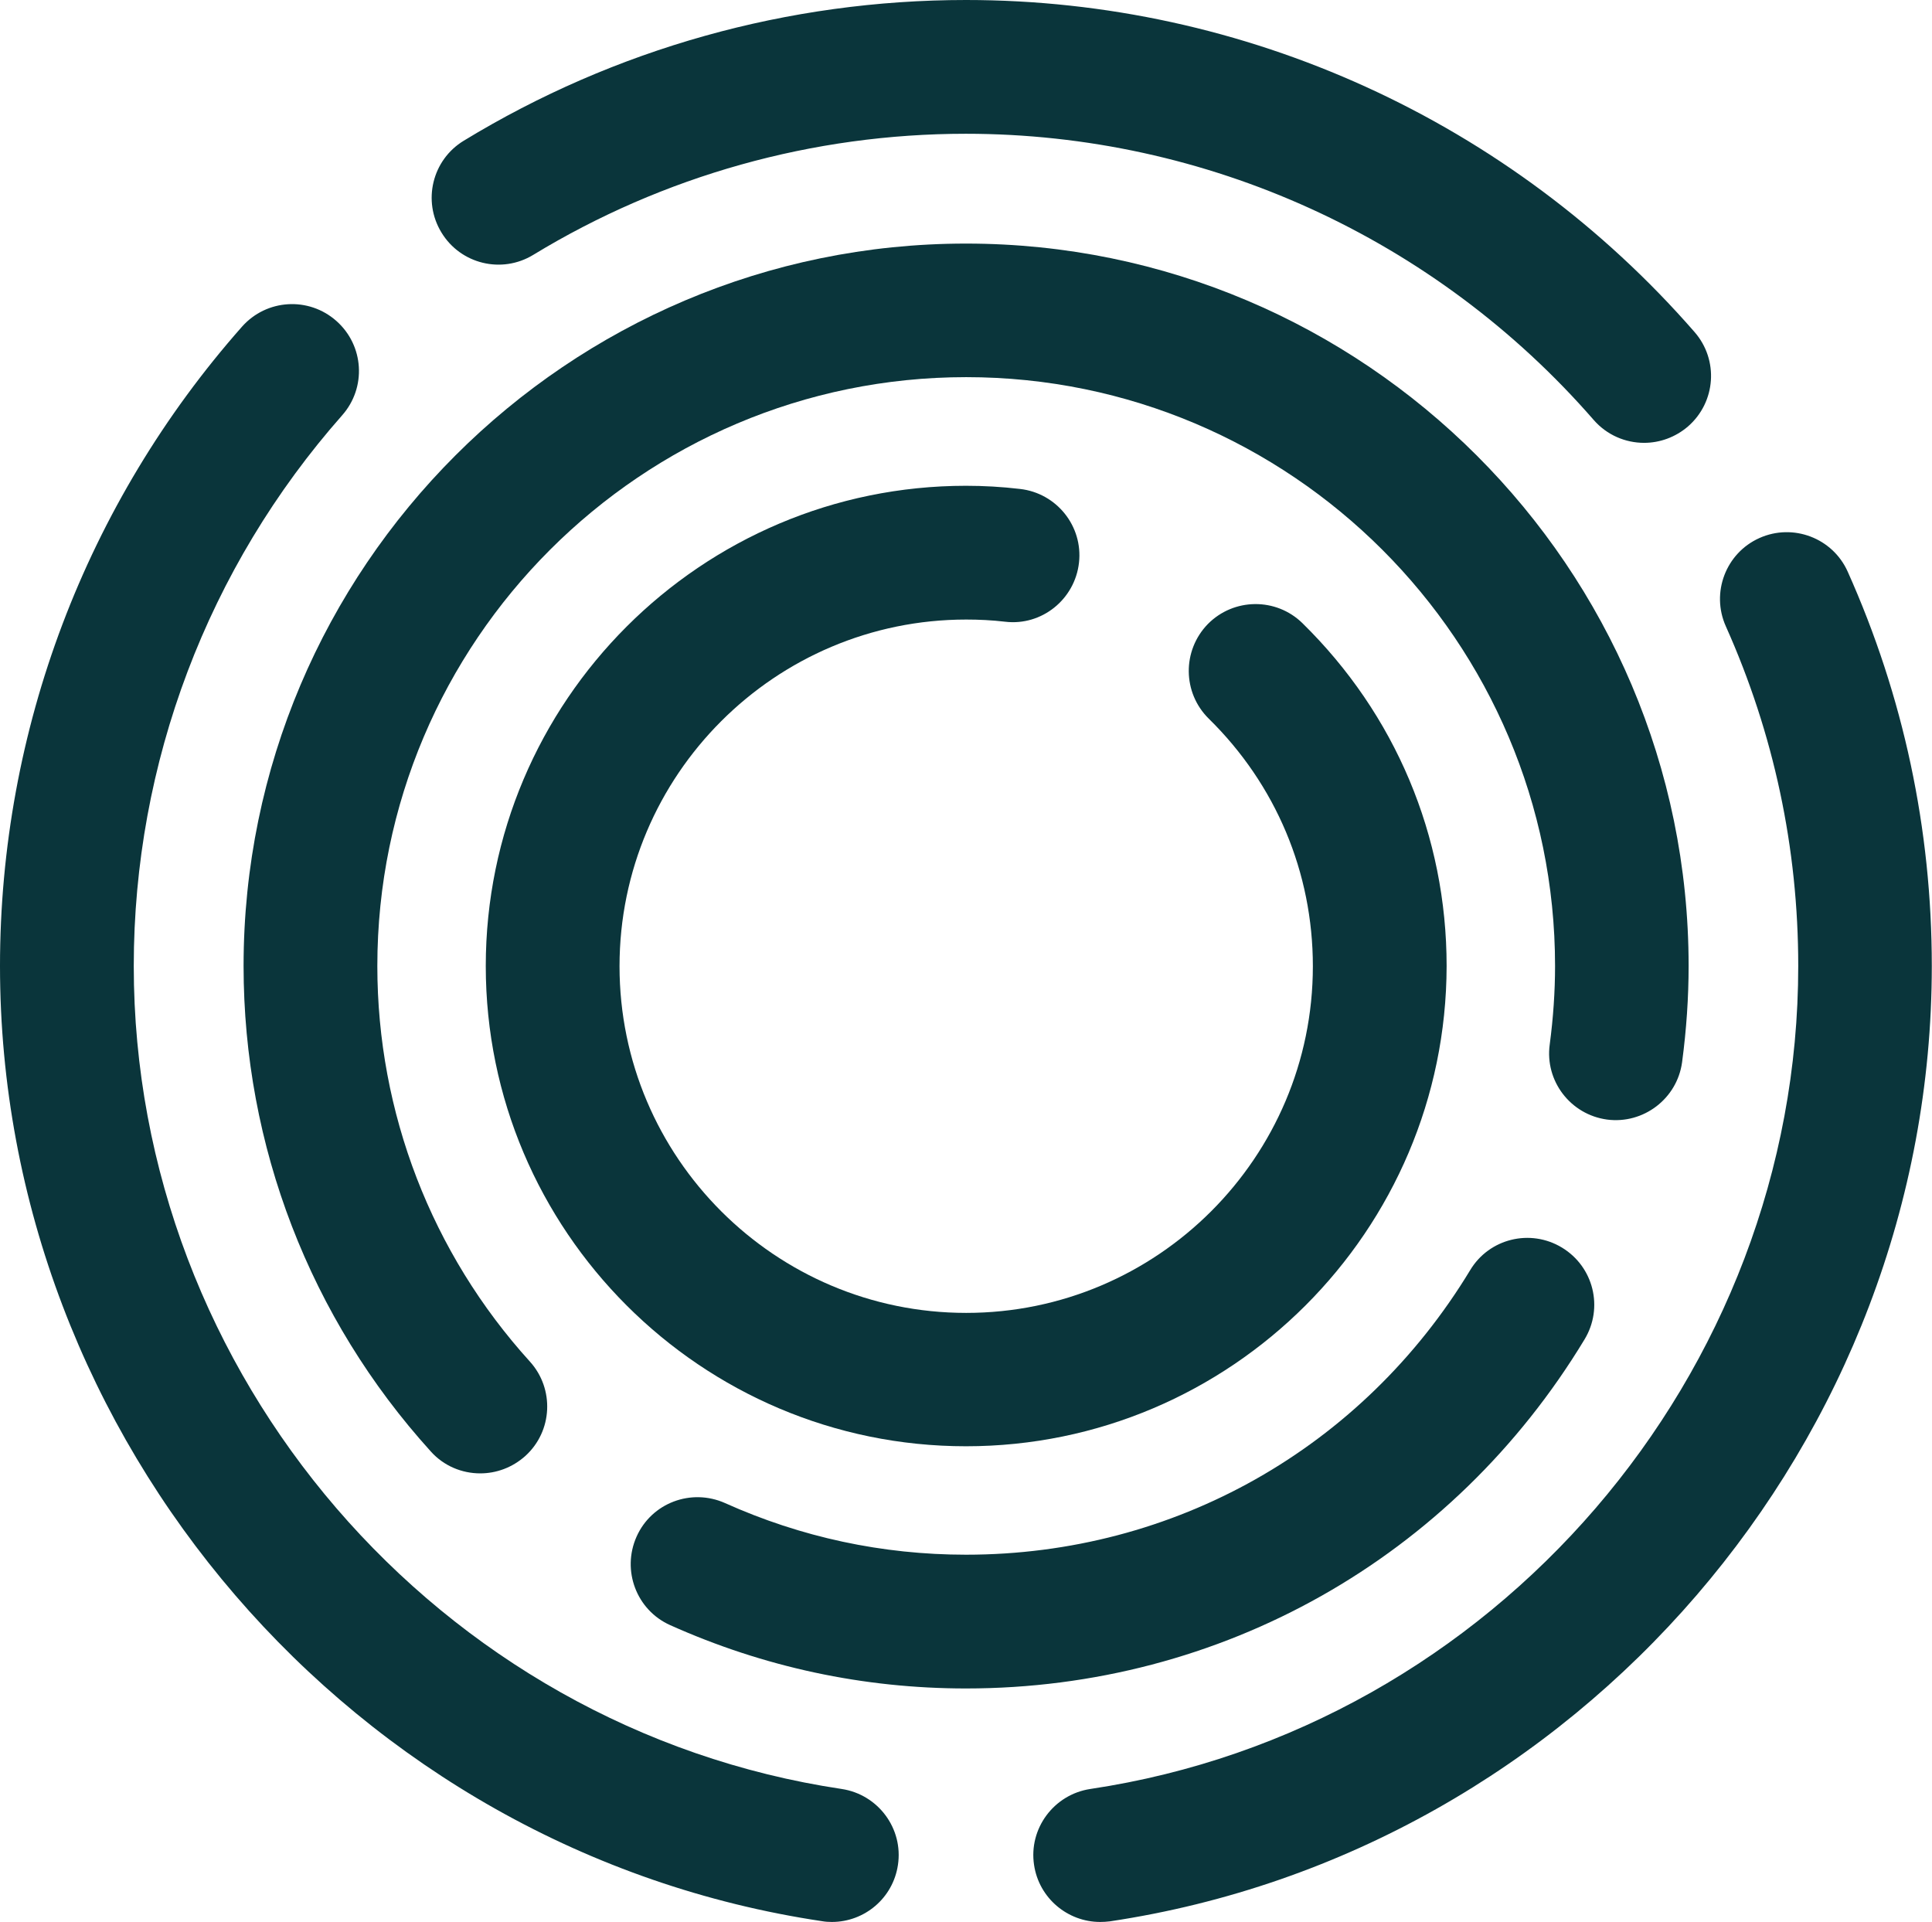
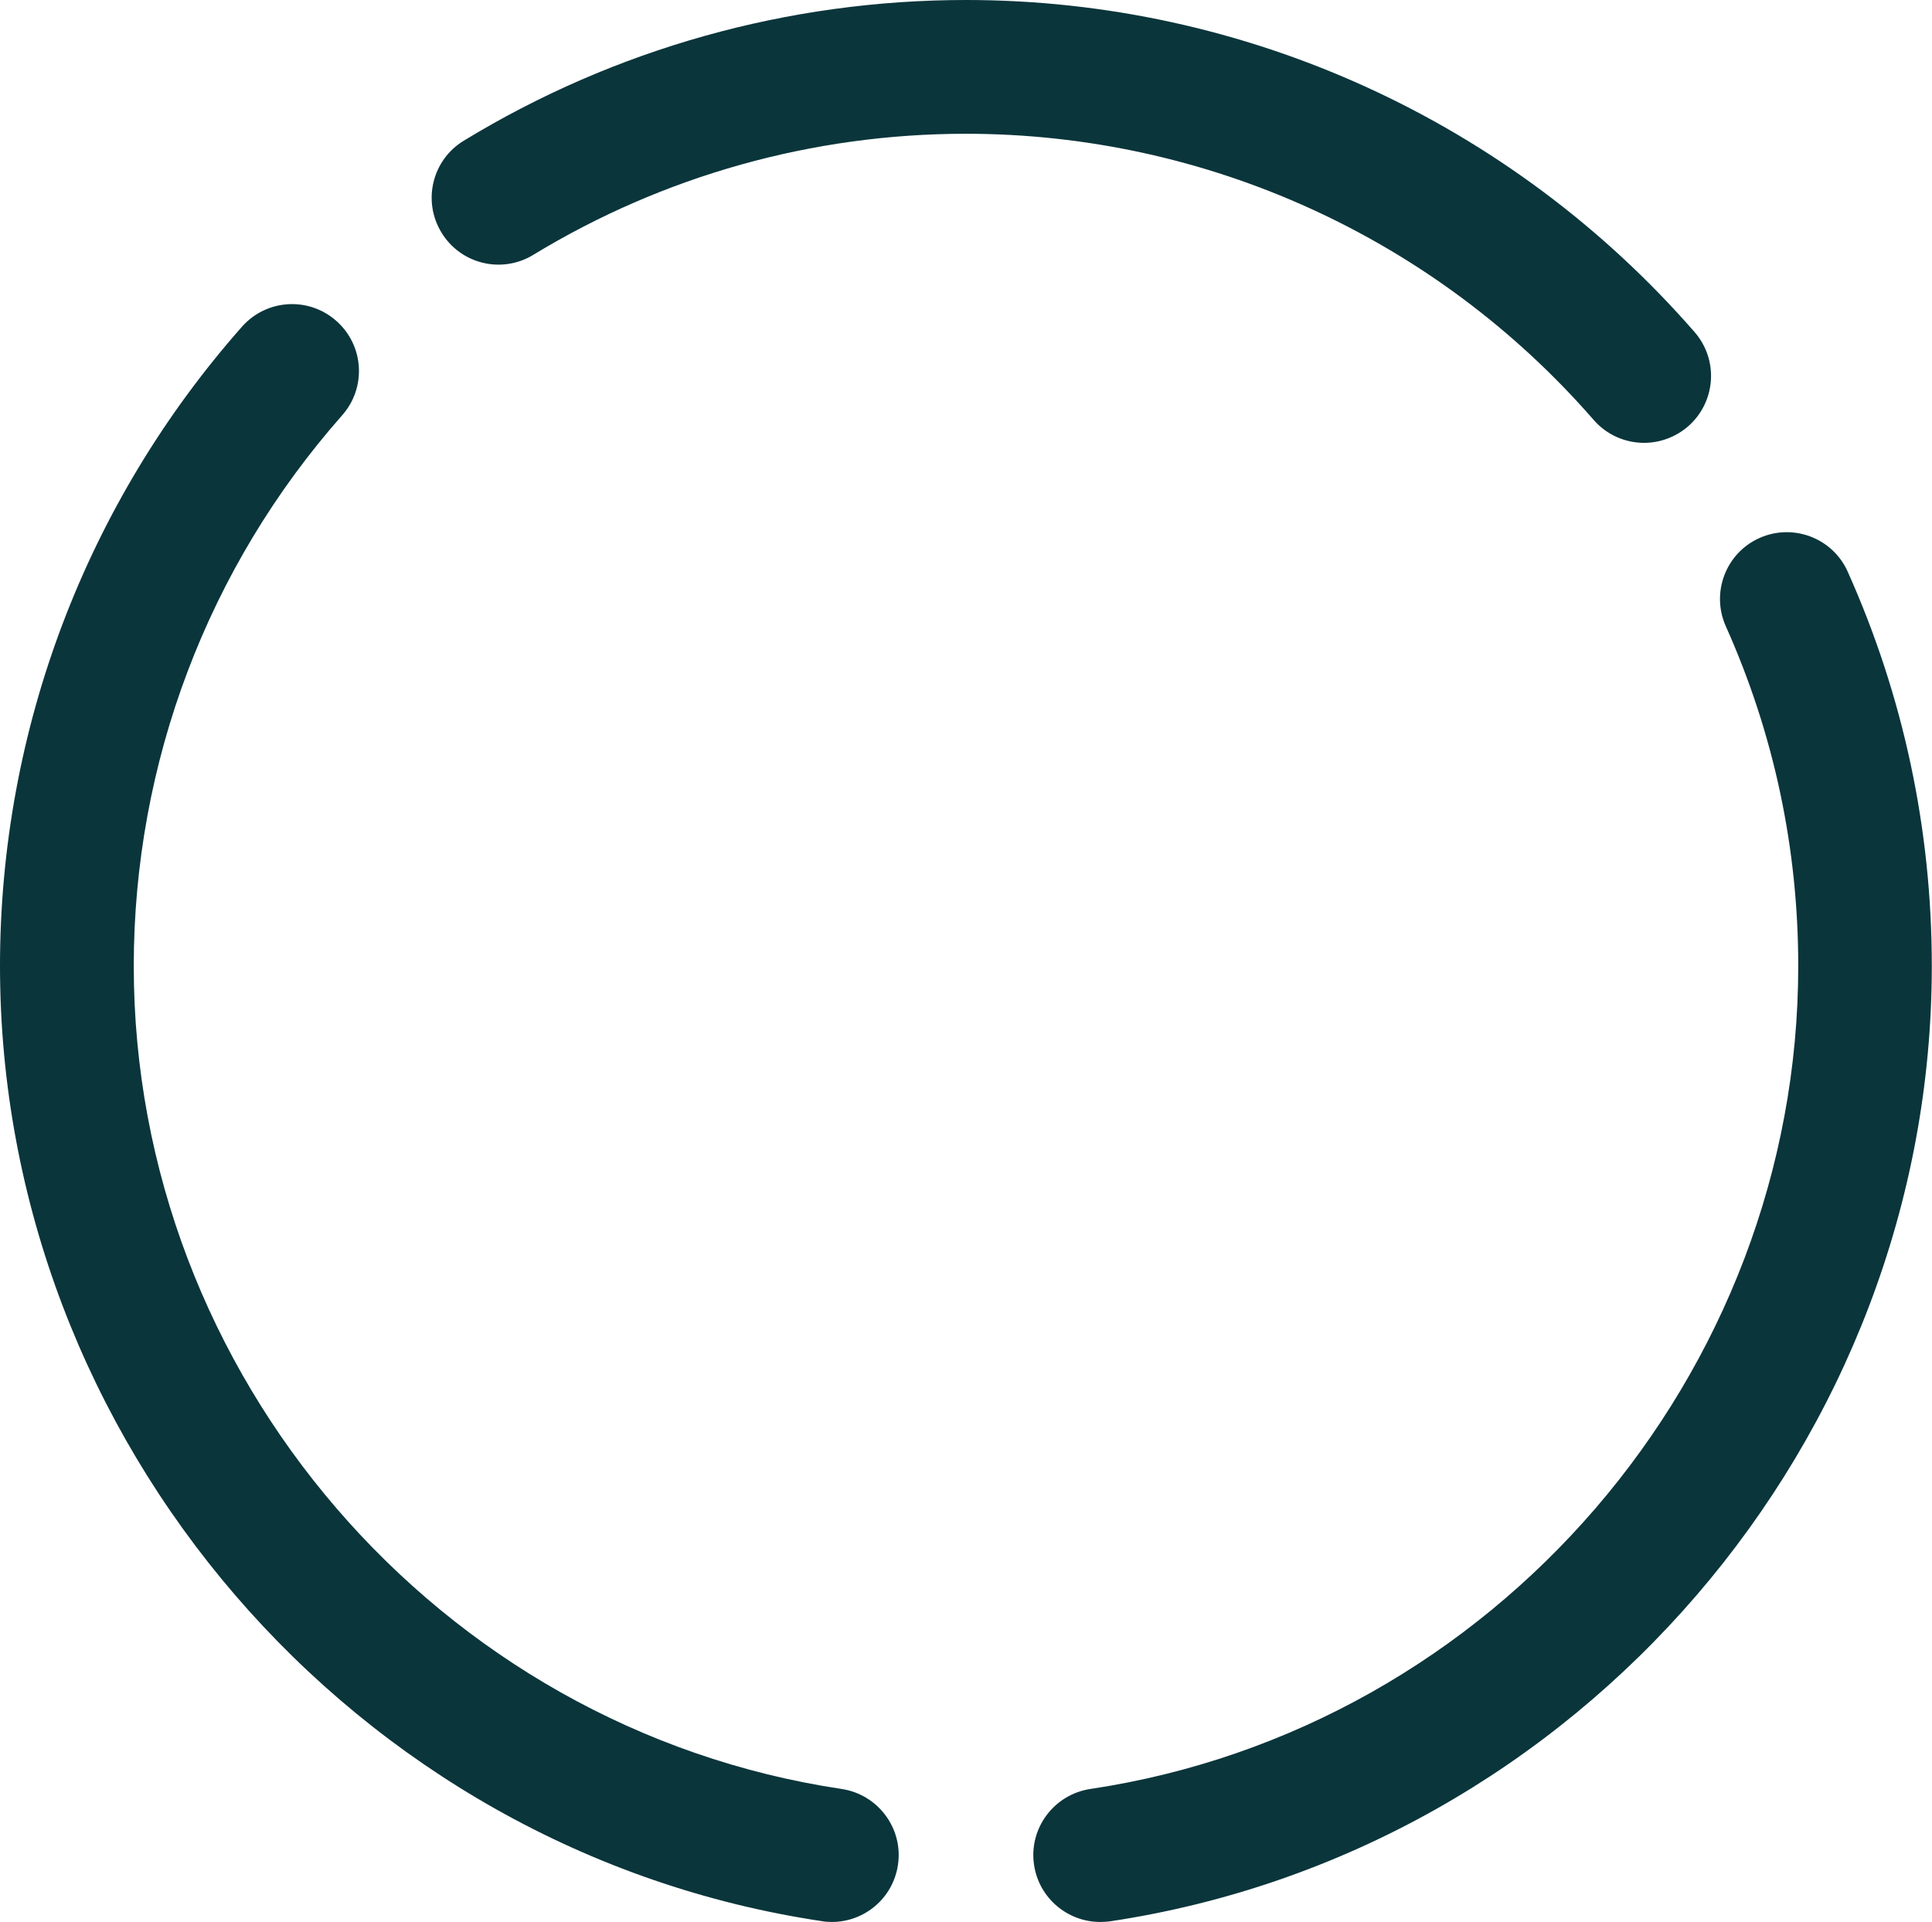
<svg xmlns="http://www.w3.org/2000/svg" version="1.1" id="Layer_1" x="0px" y="0px" viewBox="0 0 97.64 97.13" style="enable-background:new 0 0 97.64 97.13;" xml:space="preserve">
  <style type="text/css">
	.st0{fill:#0A353B;}
</style>
  <g>
    <g>
-       <path class="st0" d="M48.82,85.33c-5.19,0-10.22-1.08-14.95-3.2c-1.7-0.76-2.46-2.76-1.7-4.47s2.76-2.46,4.47-1.7    c3.85,1.73,7.95,2.61,12.18,2.61c10.51,0,20.03-5.38,25.48-14.38c0.96-1.6,3.04-2.11,4.64-1.14c1.6,0.97,2.11,3.04,1.14,4.64    C73.4,78.74,61.71,85.33,48.82,85.33z M24.27,74.46c-0.92,0-1.84-0.37-2.5-1.11c-6.1-6.73-9.46-15.44-9.46-24.53    c0-20.13,16.38-36.51,36.51-36.51c20.13,0,36.52,16.38,36.52,36.51c0,1.58-0.11,3.21-0.33,4.86c-0.25,1.85-1.96,3.14-3.79,2.9    c-1.85-0.25-3.15-1.95-2.9-3.79c0.18-1.36,0.27-2.69,0.27-3.97c0-16.41-13.35-29.76-29.76-29.76c-16.41,0-29.76,13.35-29.76,29.76    c0,7.41,2.74,14.51,7.71,19.99c1.25,1.38,1.15,3.52-0.23,4.77C25.89,74.17,25.08,74.46,24.27,74.46z" />
-     </g>
+       </g>
    <g>
-       <path class="st0" d="M48.82,73.09c-13.38,0-24.27-10.89-24.27-24.27s10.89-24.27,24.27-24.27c0.89,0,1.8,0.05,2.73,0.16    c1.85,0.21,3.19,1.88,2.98,3.73c-0.21,1.85-1.88,3.2-3.73,2.98c-0.68-0.08-1.34-0.11-1.97-0.11c-9.66,0-17.52,7.86-17.52,17.52    s7.86,17.52,17.52,17.52s17.52-7.86,17.52-17.52c0-4.74-1.87-9.18-5.26-12.51c-1.33-1.31-1.35-3.44-0.05-4.78    c1.31-1.33,3.45-1.35,4.78-0.05c4.7,4.61,7.29,10.76,7.29,17.33C73.09,62.2,62.21,73.09,48.82,73.09z" />
-     </g>
+       </g>
    <g>
      <path class="st0" d="M55.6,97.13c-1.64,0-3.09-1.2-3.34-2.88c-0.28-1.84,1-3.56,2.84-3.84c20.4-3.05,35.78-20.93,35.78-41.59    c0-5.96-1.23-11.74-3.66-17.17c-0.76-1.7,0-3.7,1.7-4.46c1.7-0.76,3.7,0,4.46,1.7c2.82,6.3,4.25,13.01,4.25,19.93    c0,23.98-17.86,44.73-41.54,48.28C55.93,97.12,55.76,97.13,55.6,97.13z M42.04,97.13c-0.17,0-0.33-0.01-0.5-0.04    C17.86,93.55,0,72.8,0,48.82c0-11.91,4.34-23.38,12.23-32.31c1.24-1.4,3.37-1.53,4.77-0.29c1.4,1.24,1.53,3.37,0.29,4.77    C10.5,28.68,6.76,38.56,6.76,48.82c0,20.66,15.38,38.54,35.78,41.59c1.84,0.28,3.12,2,2.84,3.84    C45.13,95.93,43.69,97.13,42.04,97.13z M83.09,22.38c-0.94,0-1.88-0.39-2.55-1.16c-8-9.19-19.57-14.46-31.73-14.46    c-7.73,0-15.29,2.12-21.86,6.12c-1.59,0.97-3.67,0.47-4.64-1.13c-0.97-1.59-0.47-3.67,1.13-4.64C31.07,2.46,39.85,0,48.82,0    c14.11,0,27.53,6.12,36.82,16.78c1.23,1.41,1.08,3.54-0.33,4.77C84.67,22.1,83.88,22.38,83.09,22.38z" />
    </g>
  </g>
</svg>